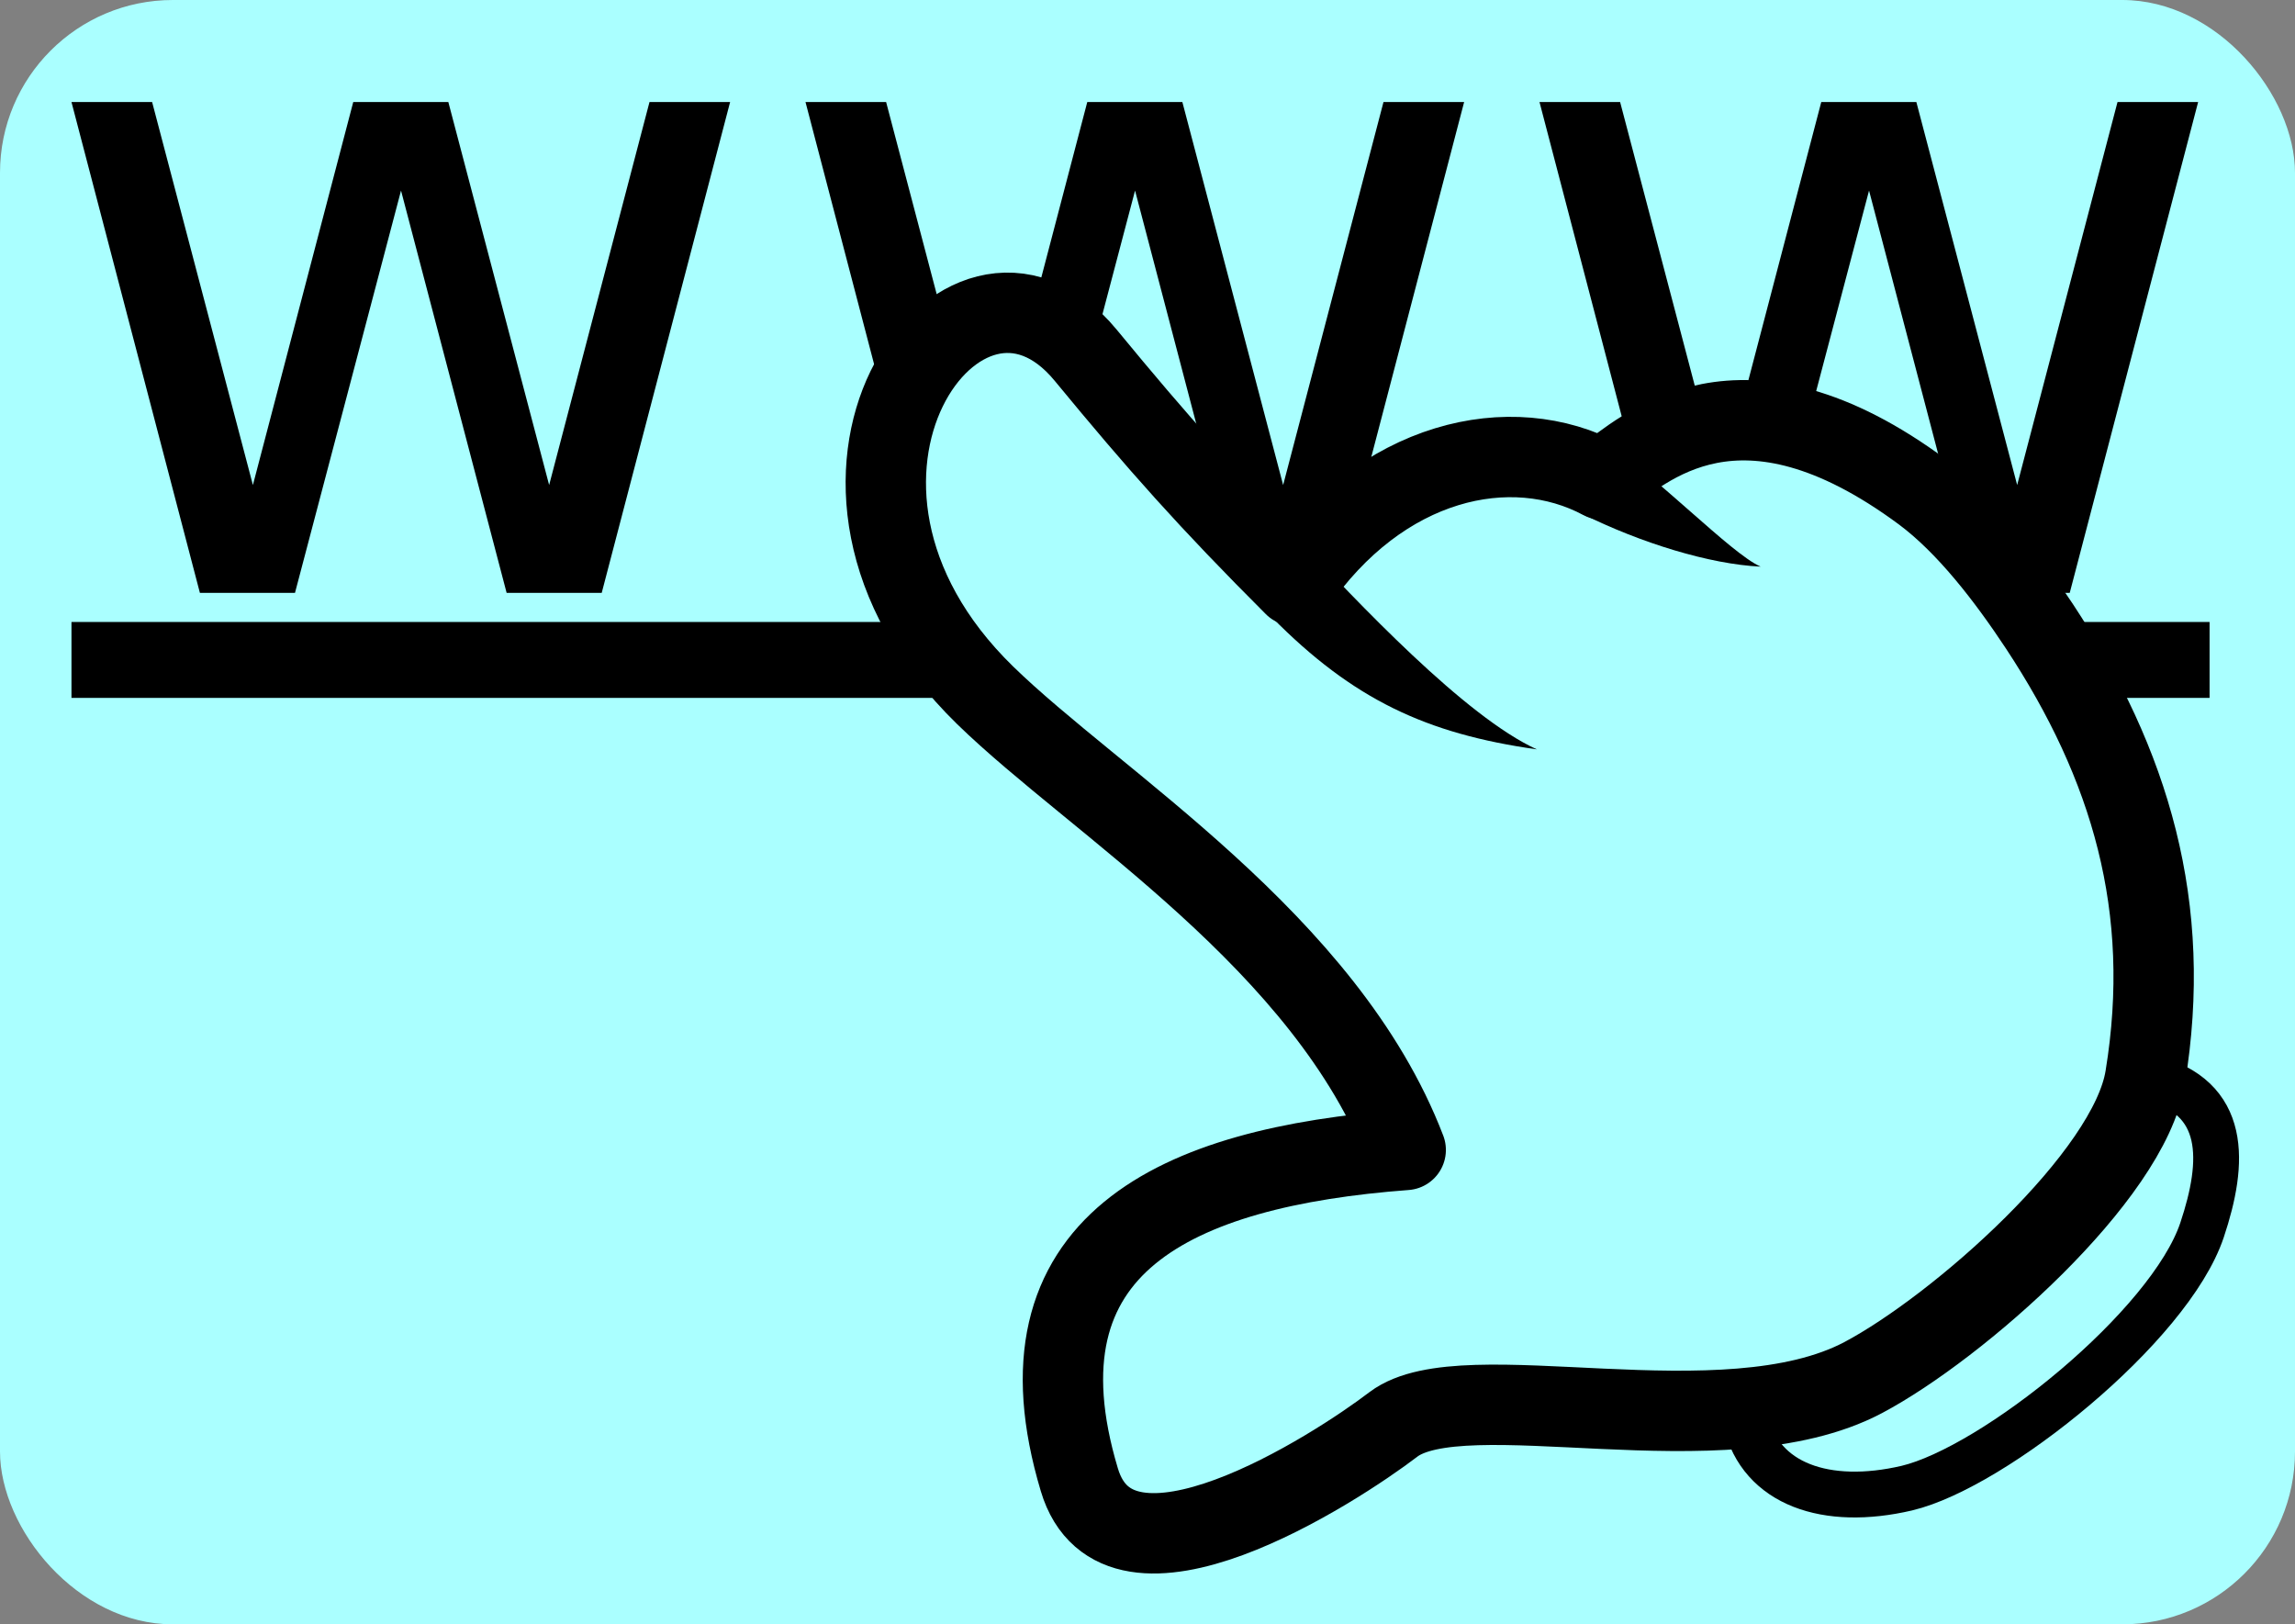
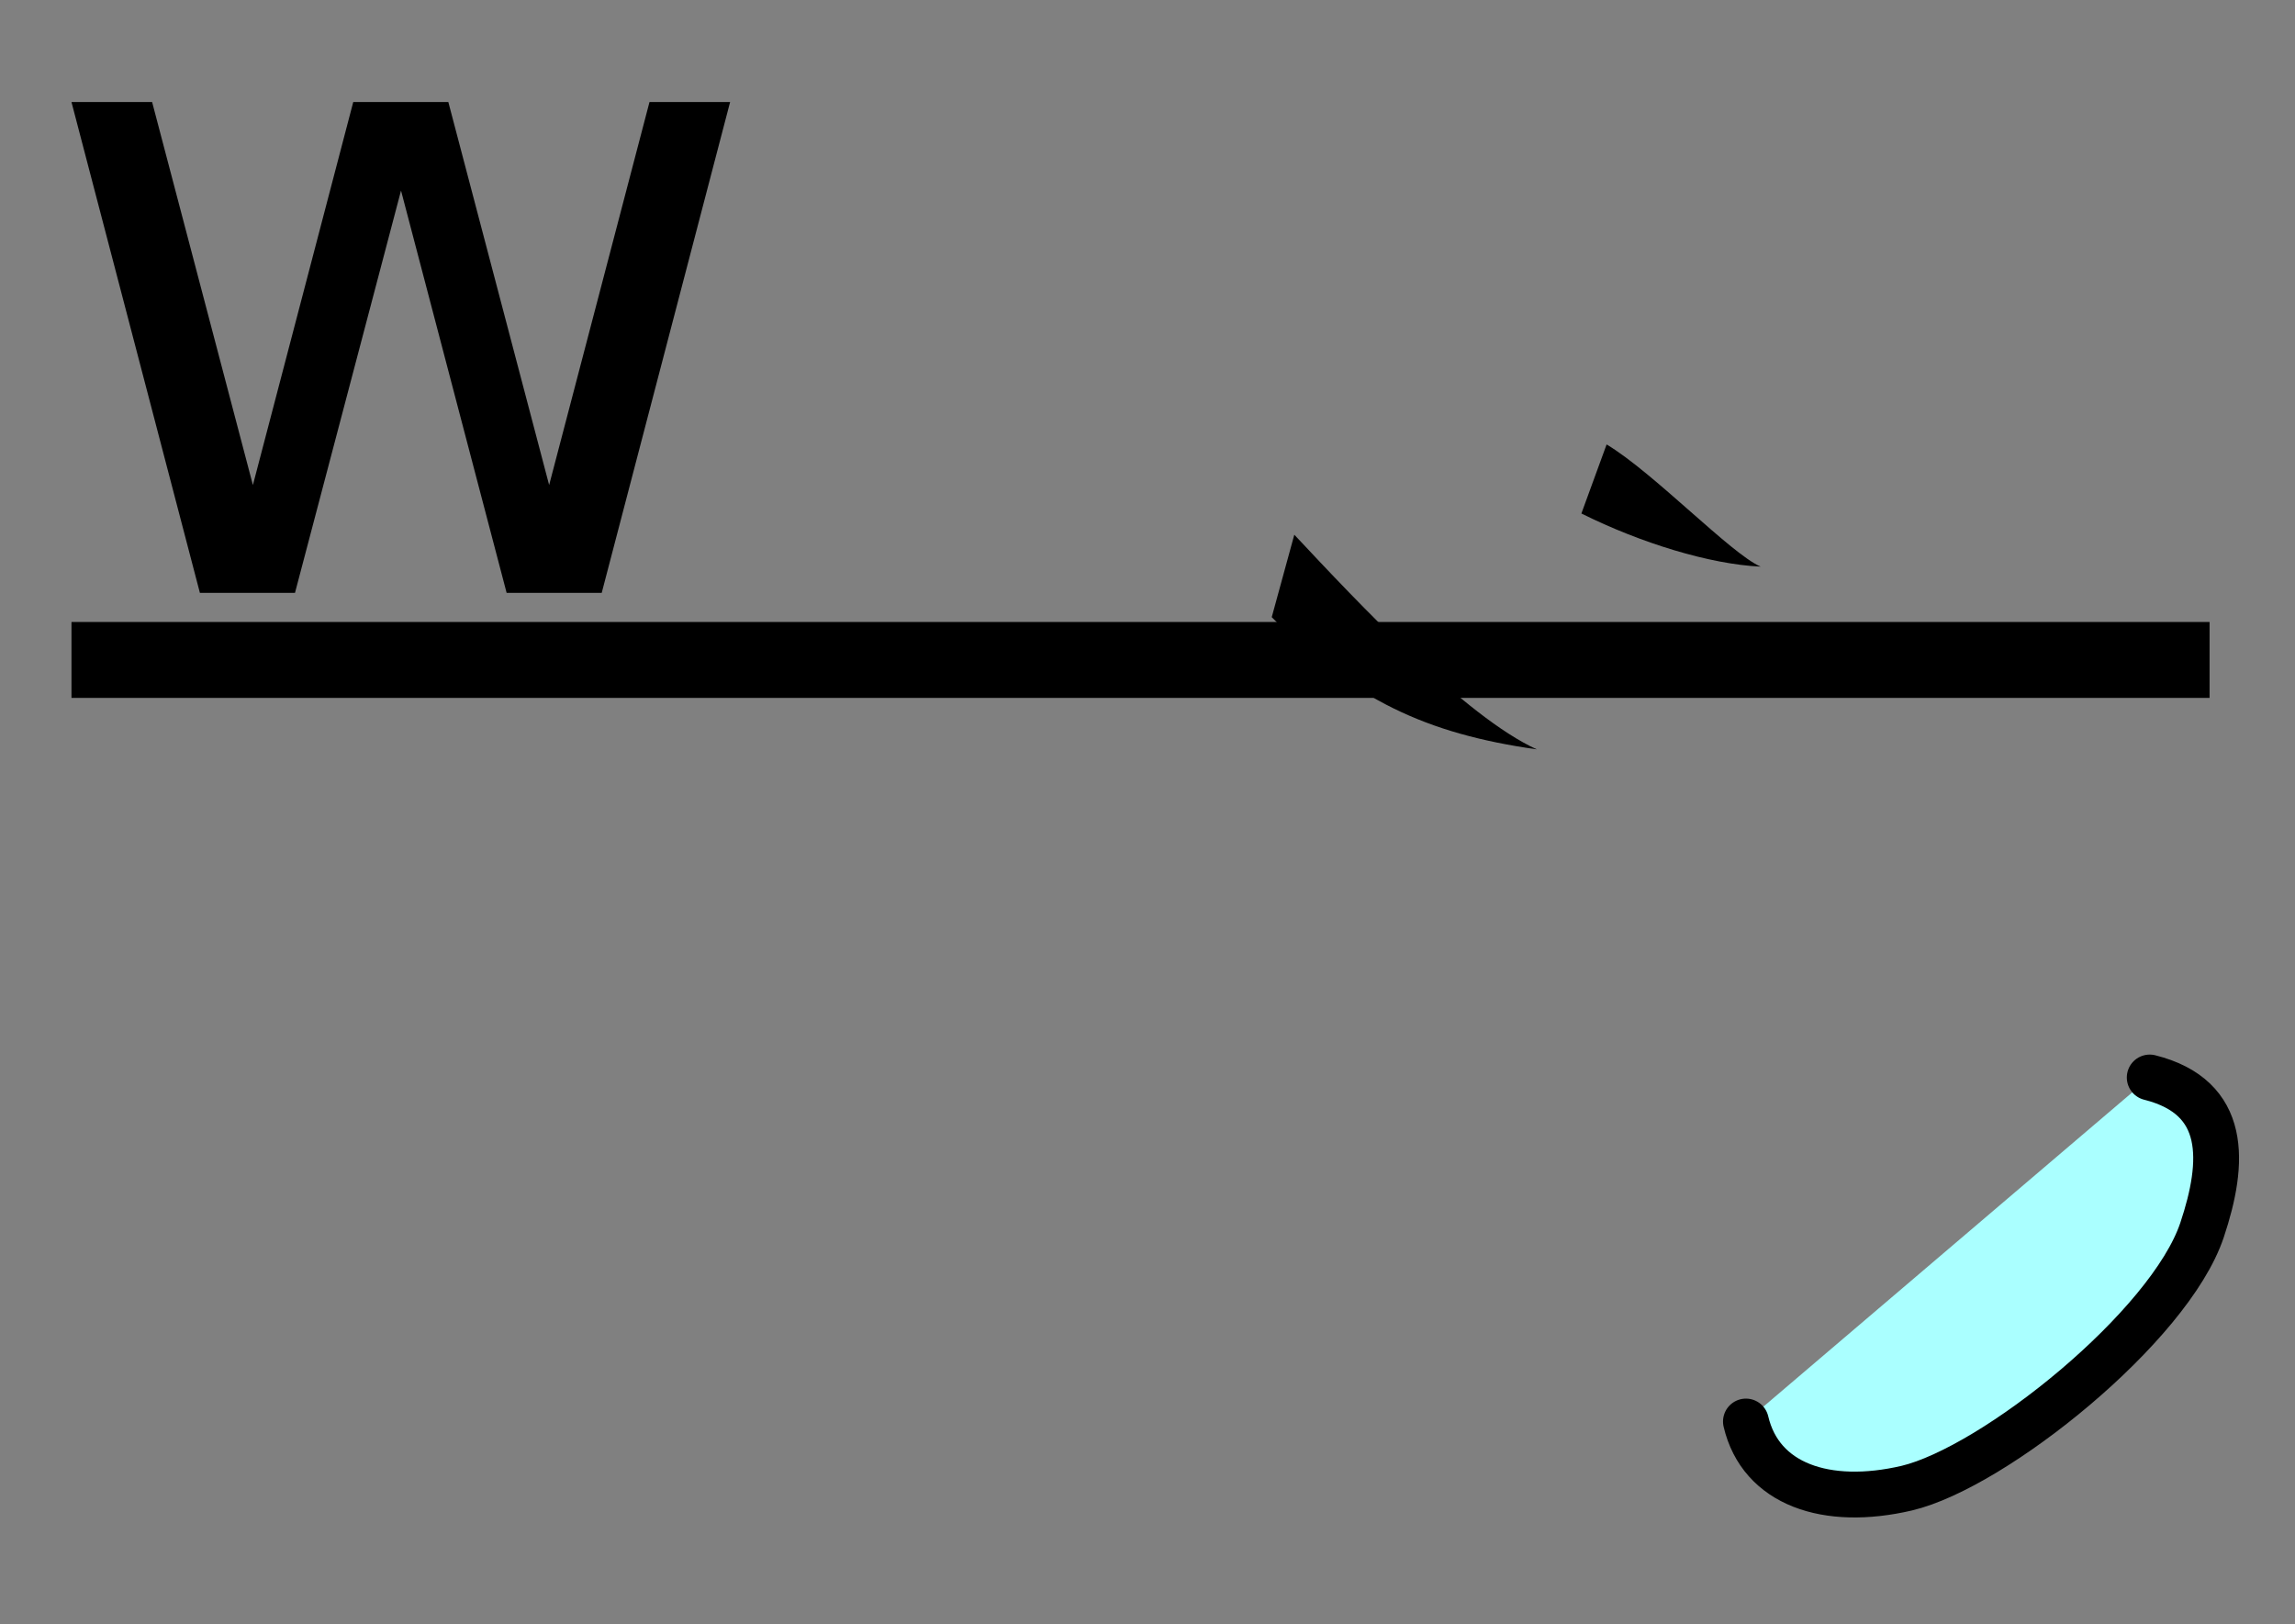
<svg xmlns="http://www.w3.org/2000/svg" xmlns:ns1="http://sodipodi.sourceforge.net/DTD/sodipodi-0.dtd" xmlns:ns2="http://www.inkscape.org/namespaces/inkscape" version="1.1" id="Layer_1" x="0px" y="0px" width="92.96" height="65.792" viewBox="0 0 92.96 65.792" enable-background="new 0 0 100 100" xml:space="preserve" ns1:docname="liens.svg" ns2:version="1.1.1 (3bf5ae0d25, 2021-09-20, custom)">
  <rect x="0" y="0" width="92.96" height="65.792" fill="#808080" stroke="none" />
  <defs id="defs7" />
  <ns1:namedview id="namedview5" pagecolor="#ffffff" bordercolor="#666666" borderopacity="1.0" ns2:pageshadow="2" ns2:pageopacity="0.0" ns2:pagecheckerboard="0" showgrid="false" ns2:zoom="5.7204939" ns2:cx="-5.2443025" ns2:cy="39.944104" ns2:window-width="1920" ns2:window-height="994" ns2:window-x="0" ns2:window-y="31" ns2:window-maximized="1" ns2:current-layer="Layer_1" ns2:snap-bbox="true" fit-margin-top="0" fit-margin-left="0" fit-margin-right="0" fit-margin-bottom="0" ns2:snap-global="false" />
-   <rect style="fill:#aaffff;stroke:#ffffff;stroke-width:0;stroke-linejoin:bevel;stroke-miterlimit:4;stroke-dasharray:none;fill-opacity:1" id="rect846" width="92.96" height="65.792" x="5e-07" y="5e-07" ry="7" />
  <g aria-label="www" id="text5929" style="font-size:31.07px;text-align:end;letter-spacing:0px;word-spacing:0px;text-anchor:end;stroke-width:1.793px" transform="matrix(1.17,0,0,1.17,-4.91,-5.336)">
    <path d="M 6.671,8.093 H 9.463 L 12.952,21.352 16.426,8.093 H 19.718 L 23.208,21.352 26.682,8.093 h 2.791 L 25.028,25.085 h -3.292 l -3.656,-13.927 -3.671,13.927 h -3.292 z" id="path8883" />
-     <path d="m 32.083,8.093 h 2.791 L 38.364,21.352 41.838,8.093 h 3.292 L 48.619,21.352 52.093,8.093 H 54.885 L 50.44,25.085 h -3.292 l -3.656,-13.927 -3.671,13.927 h -3.292 z" id="path8885" />
-     <path d="m 57.494,8.093 h 2.791 L 63.775,21.352 67.249,8.093 h 3.292 L 74.031,21.352 77.505,8.093 h 2.791 L 75.851,25.085 H 72.559 L 68.903,11.158 65.231,25.085 h -3.292 z" id="path8887" />
    <rect style="mix-blend-mode:multiply;fill:#000000;fill-opacity:1;stroke:none;stroke-width:3.152;stroke-linejoin:bevel;stroke-miterlimit:4;stroke-dasharray:none" id="rect9017" width="74.021" height="2.628" x="6.671" y="26.093" />
  </g>
  <g id="imagebot_2" label="Layer 1" transform="matrix(0.265,-0.26,0.26,0.265,-17.239,30.828)">
    <g id="imagebot_7" transform="matrix(1.231,0,0,1.231,66.255,-1090.7)" label="Layer 1">
      <path id="imagebot_14" stroke-linejoin="round" d="m 89.471,1065.9 c 3.727,6.1 -0.484,10 -6.16,12.9 -8.03,4.1 -27.898,2.1 -34.7,-2 -6.243,-3.8 -9.013,-9.3 -6.041,-14.2" stroke="#000000" stroke-linecap="round" stroke-width="4.061" fill="#ffffff" style="fill:#aaffff;fill-opacity:1" />
-       <path id="imagebot_13" stroke-linejoin="round" d="m -3.213,1024.9 c -5.607,10.6 16.858,15.2 23.302,16 7.743,1 19.2,22.2 32.629,26.2 9.102,2.7 29.326,3.8 36.494,-1.5 12.278,-9 18.478,-20.7 21.288,-35.1 0.99,-5.1 1.7,-10.9 0.95,-15.7 -3.18,-20.02 -14.946,-20.01 -19.509,-20.72 -2.727,-8.72 -12.699,-15.04 -26.068,-12.39 -0.103,-10.74 0.226,-17.36 1.112,-27.53 1.484,-17.02 -28.071,-12.05 -27.471,15.26 0.302,13.71 6.251,36.78 -1.611,54.88 -15.641,-13.2 -30.952,-18.7 -41.116,0.6 z" stroke="#000000" stroke-linecap="round" stroke-width="4.061" fill="#ffffff" style="fill:#aaffff;fill-opacity:1;stroke-width:7.123;stroke-miterlimit:4;stroke-dasharray:none" />
      <path id="imagebot_12" stroke-width="5.781" d="m 62.497,982.279 c 0.03,10.26 2.555,16.991 8.567,24.821 -2.51,-6.5 -2.215,-20.366 -2.022,-28.636 z" fill="#000000" style="stroke-width:8.405;stroke-miterlimit:4;stroke-dasharray:none" ns1:nodetypes="cccc" />
      <path id="imagebot_11" stroke-width="5.781" d="m 94.403,992.139 -5.881,2.802 c 1.929,5.57 4.982,11.192 8.045,14.492 -1.081,-2.6 -0.935,-12.605 -2.163,-17.295 z" fill="#000000" style="stroke-width:8.405;stroke-miterlimit:4;stroke-dasharray:none" ns1:nodetypes="cccc" />
    </g>
    <title id="title7600">Layer 1</title>
  </g>
</svg>